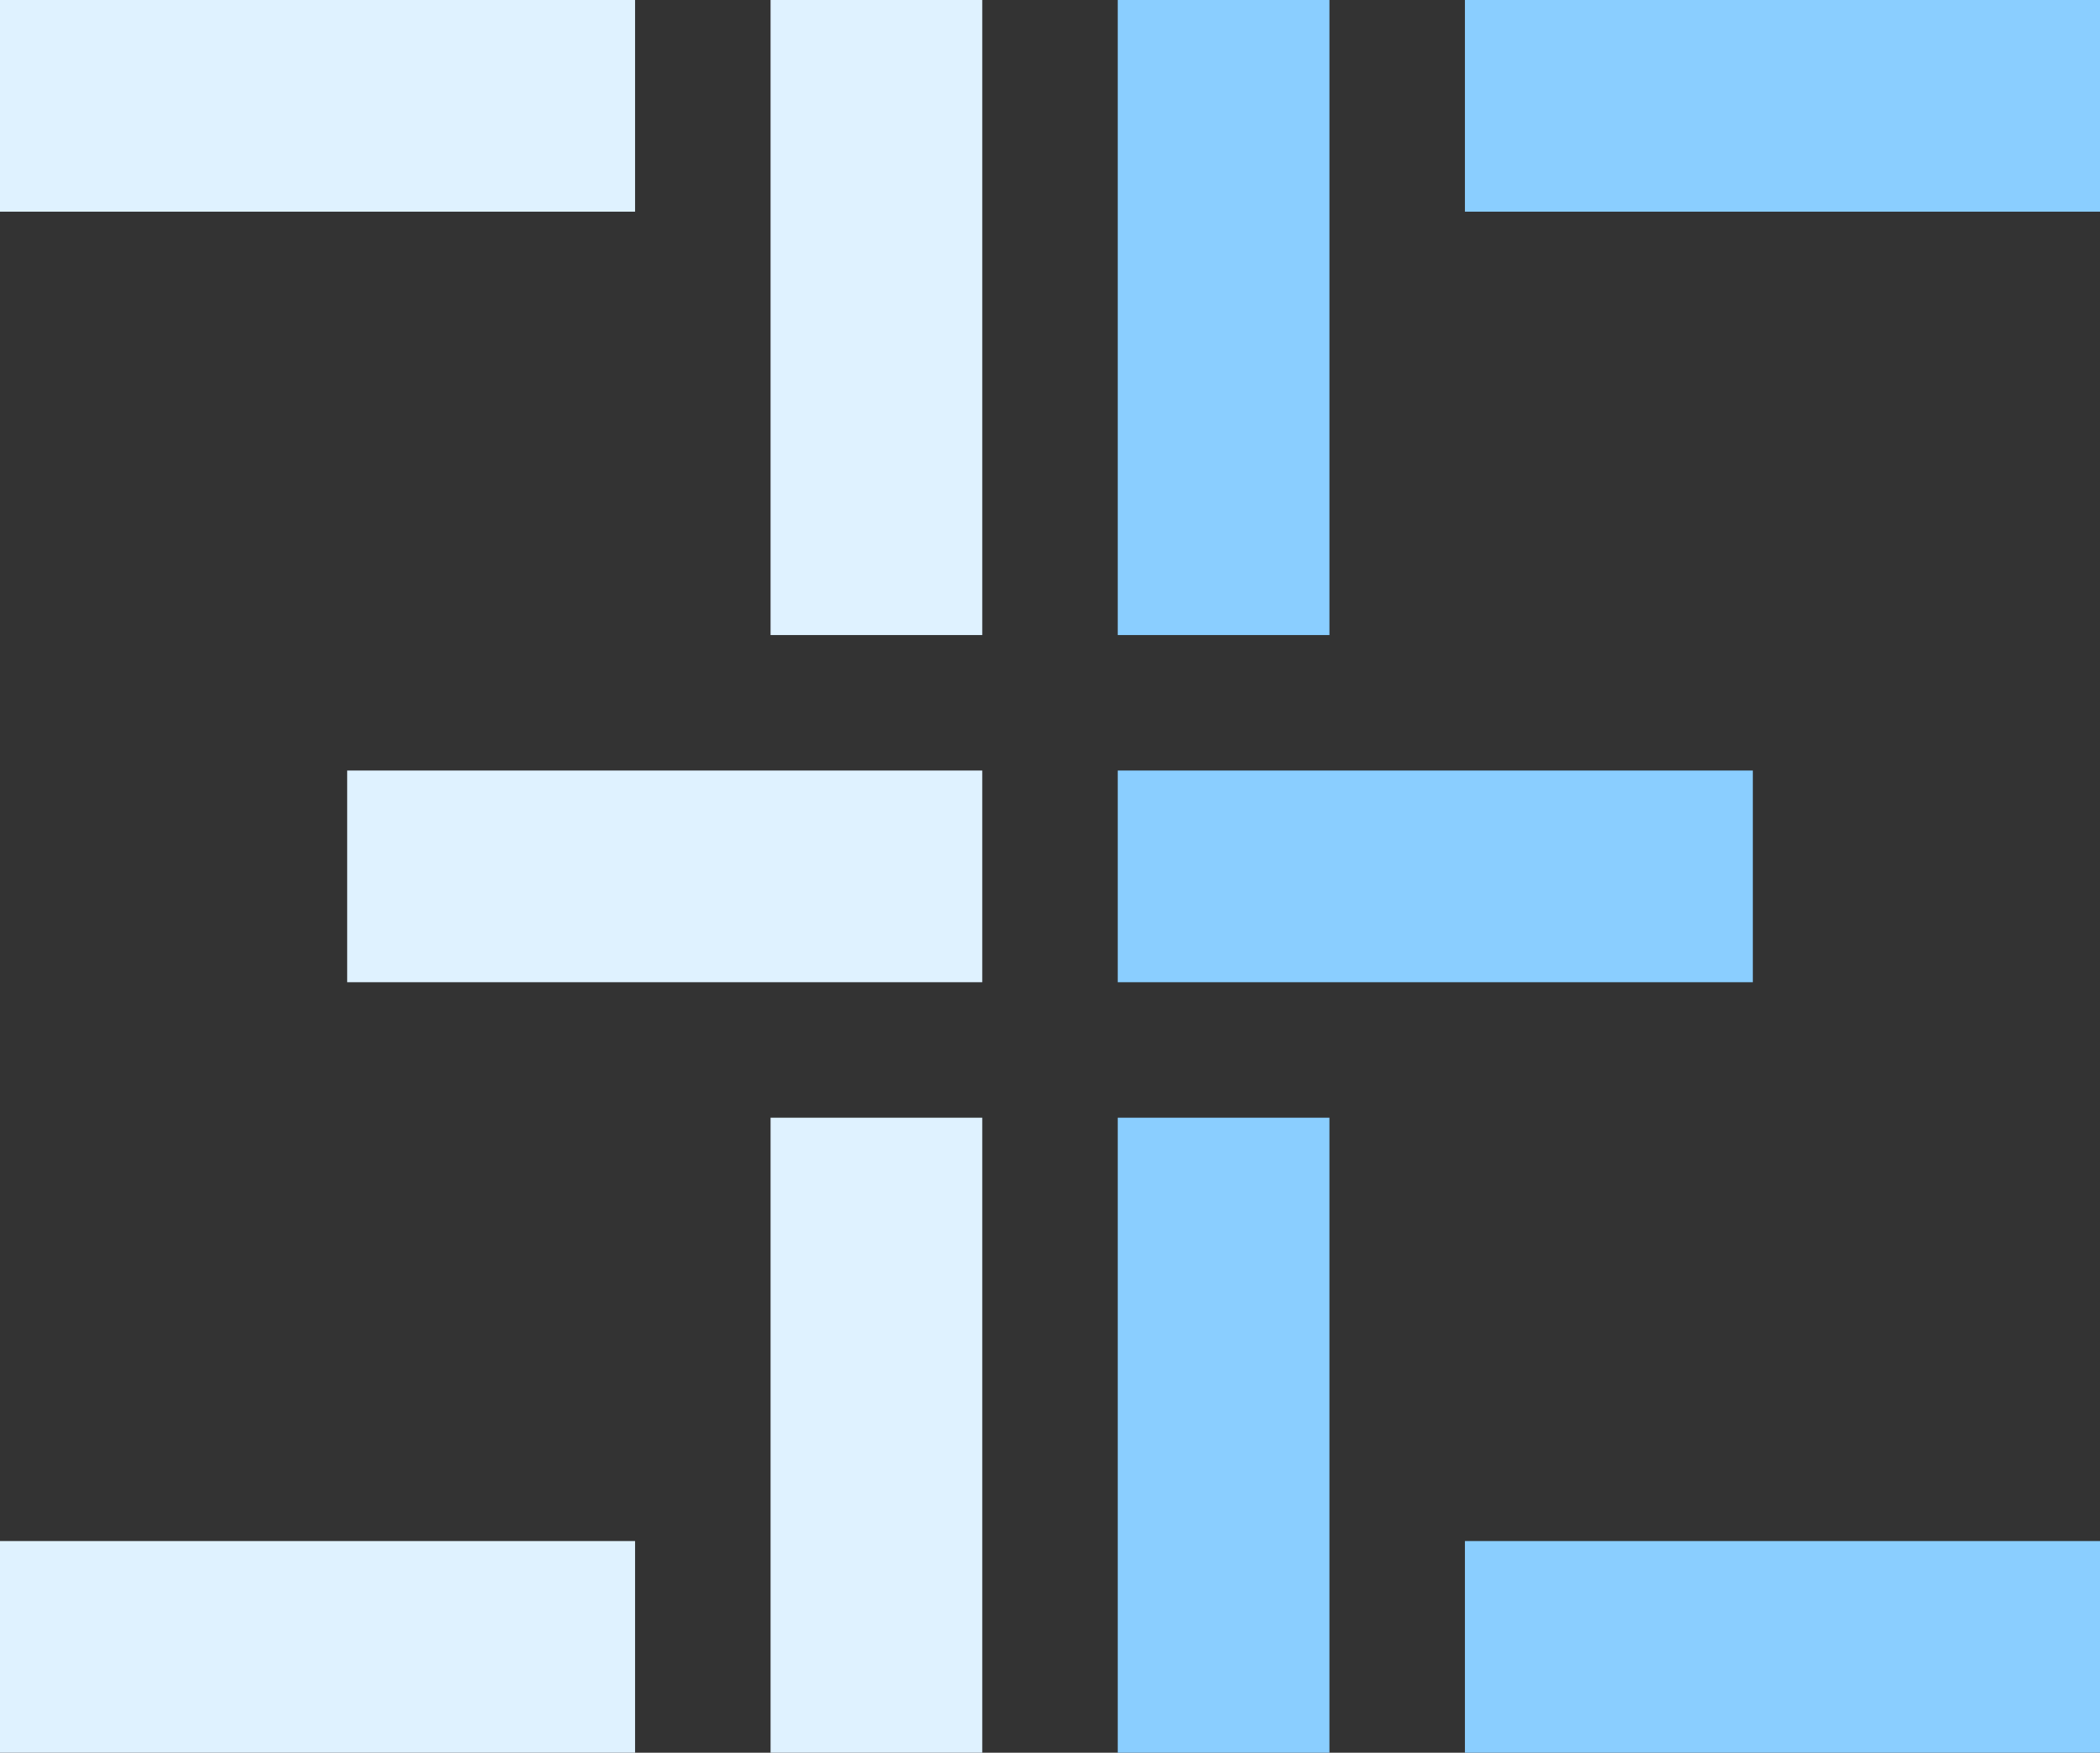
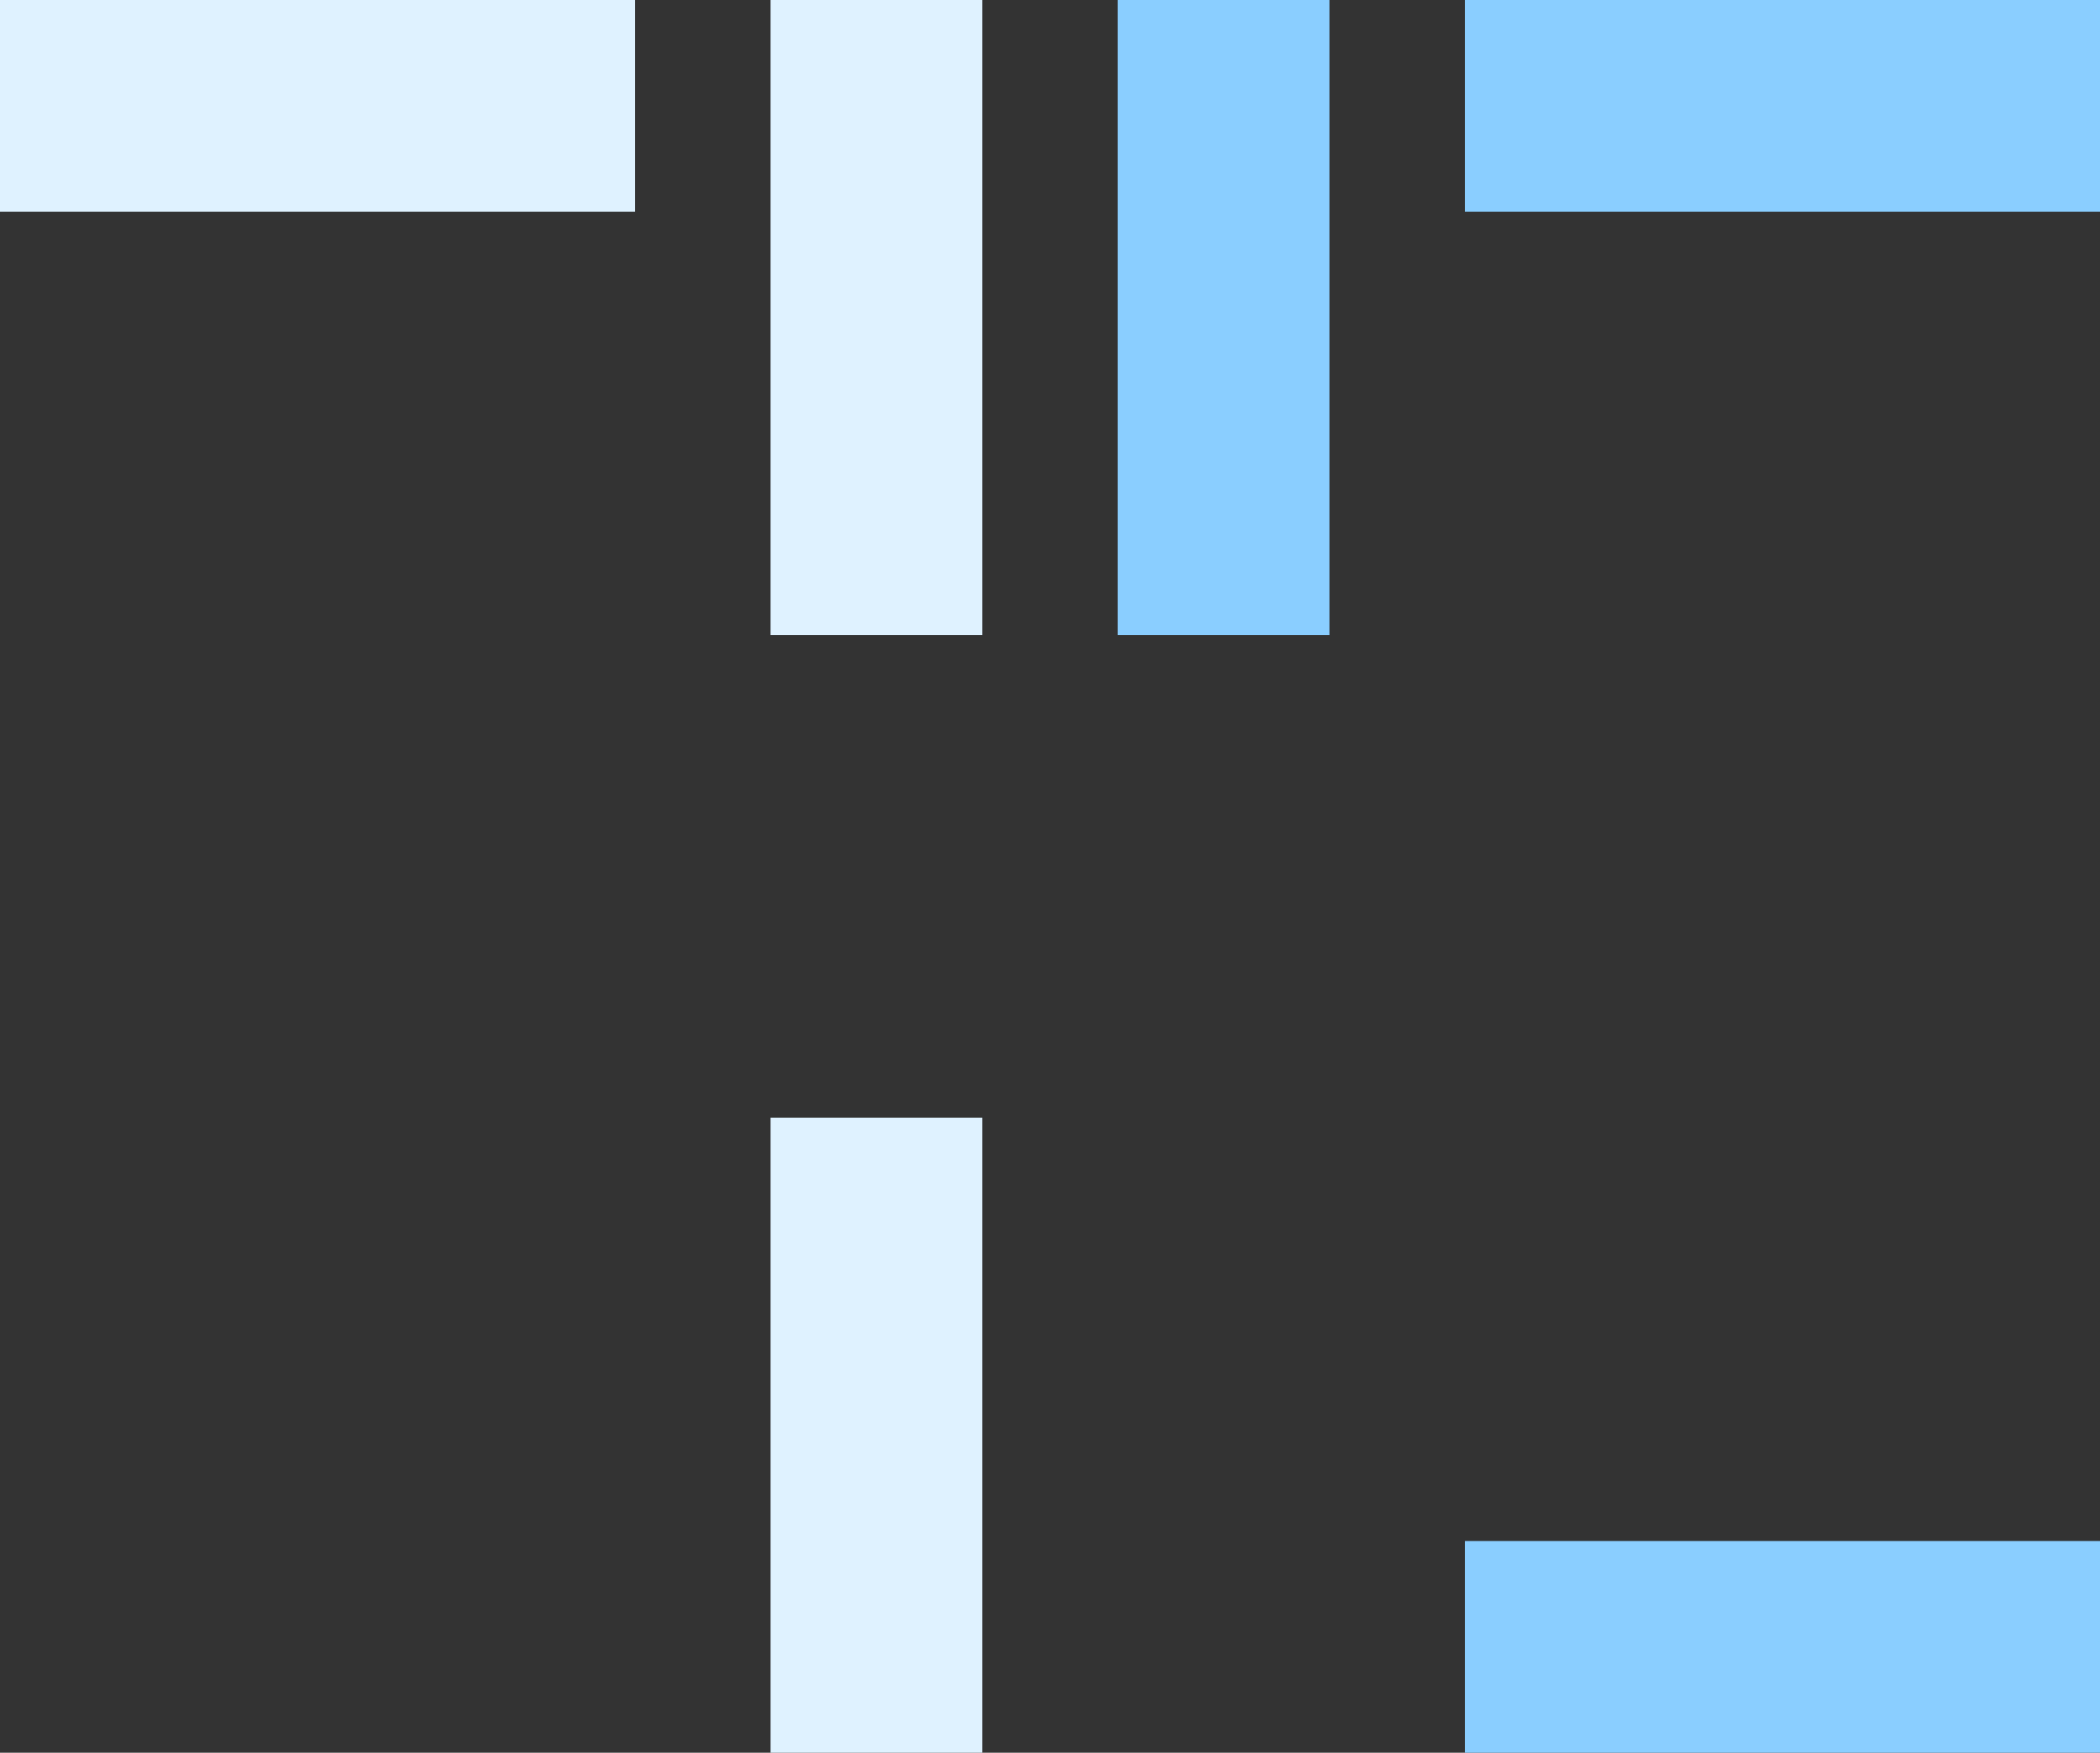
<svg xmlns="http://www.w3.org/2000/svg" width="992" height="828" viewBox="0 0 992 828" fill="none">
  <rect x="0" y="0" width="992" height="828" fill="#333333" stroke="none" />
  <rect x="364" y="828" width="300" height="100" transform="rotate(-90 364 828)" fill="#DFF2FF" />
-   <rect x="528" y="828" width="300" height="100" transform="rotate(-90 528 828)" fill="#8ACEFF" />
  <rect x="364" y="300" width="300" height="100" transform="rotate(-90 364 300)" fill="#DFF2FF" />
  <rect x="528" y="300" width="300" height="100" transform="rotate(-90 528 300)" fill="#8ACEFF" />
-   <rect y="728" width="300" height="100" fill="#DFF2FF" />
  <rect x="692" y="728" width="300" height="100" fill="#8ACEFF" />
-   <rect x="164" y="364" width="300" height="100" fill="#DFF2FF" />
-   <rect x="528" y="364" width="300" height="100" fill="#8ACEFF" />
  <rect width="300" height="100" fill="#DFF2FF" />
  <rect x="692" width="300" height="100" fill="#8ACEFF" />
</svg>